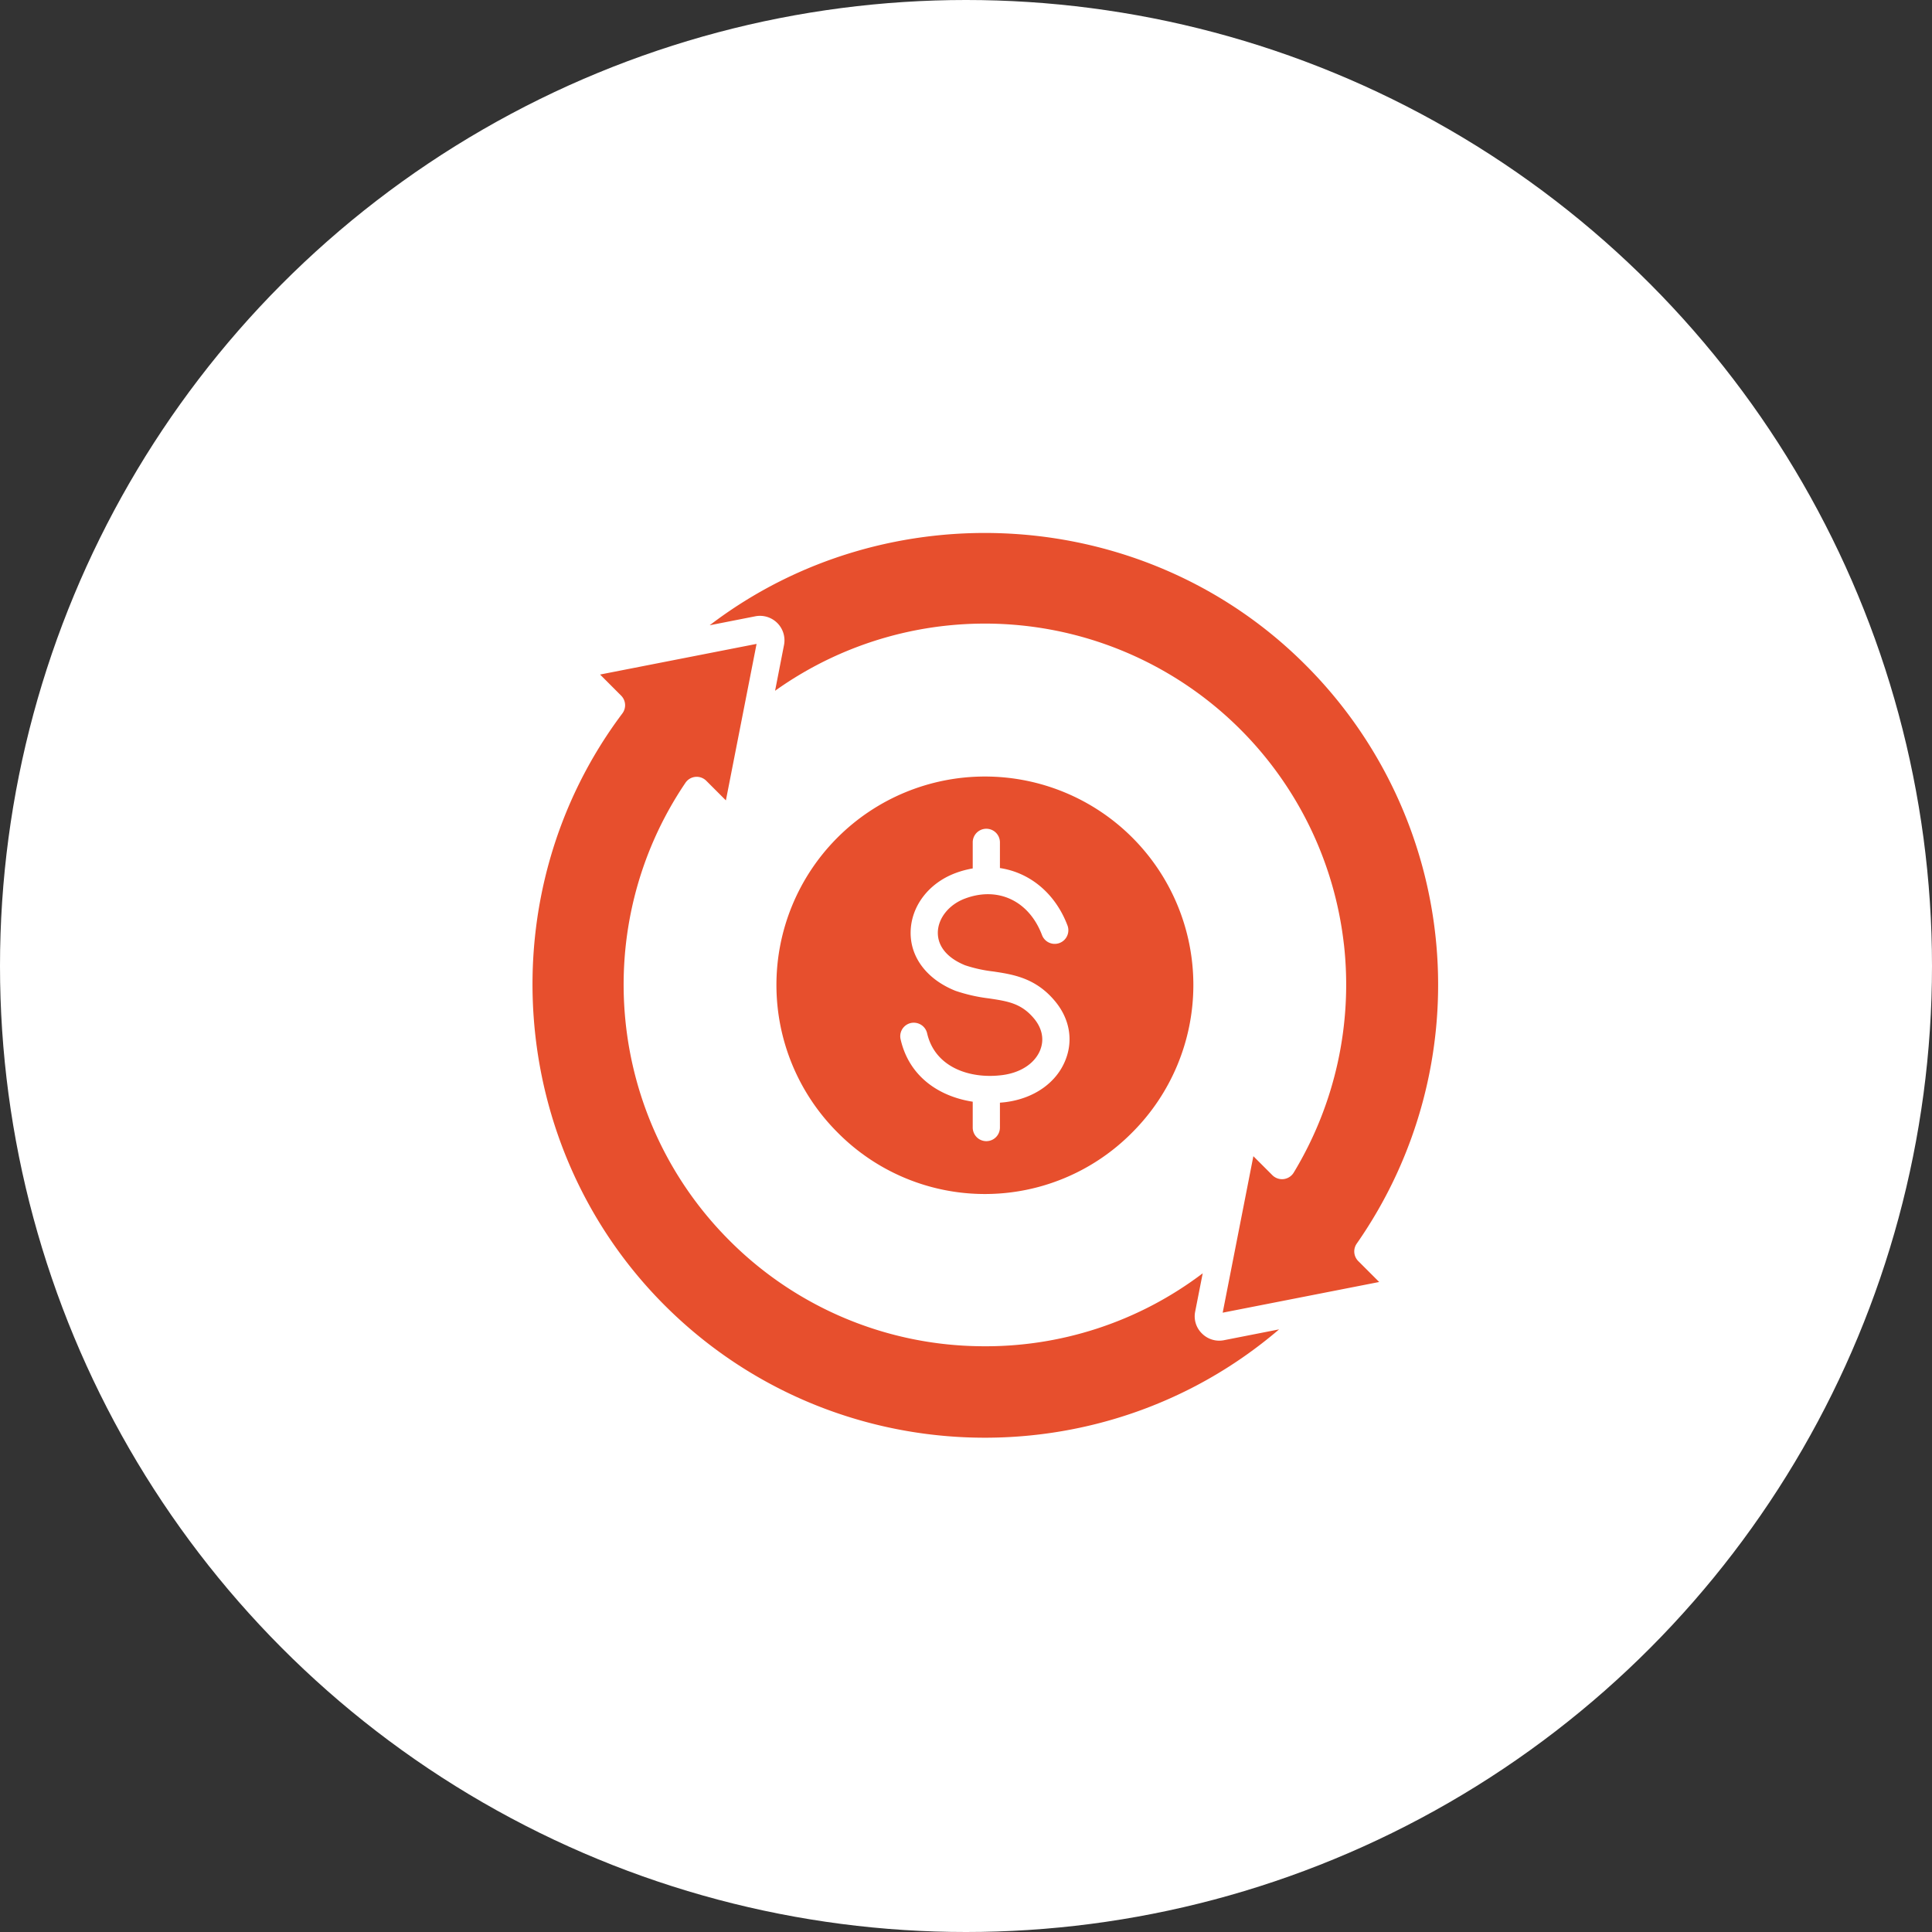
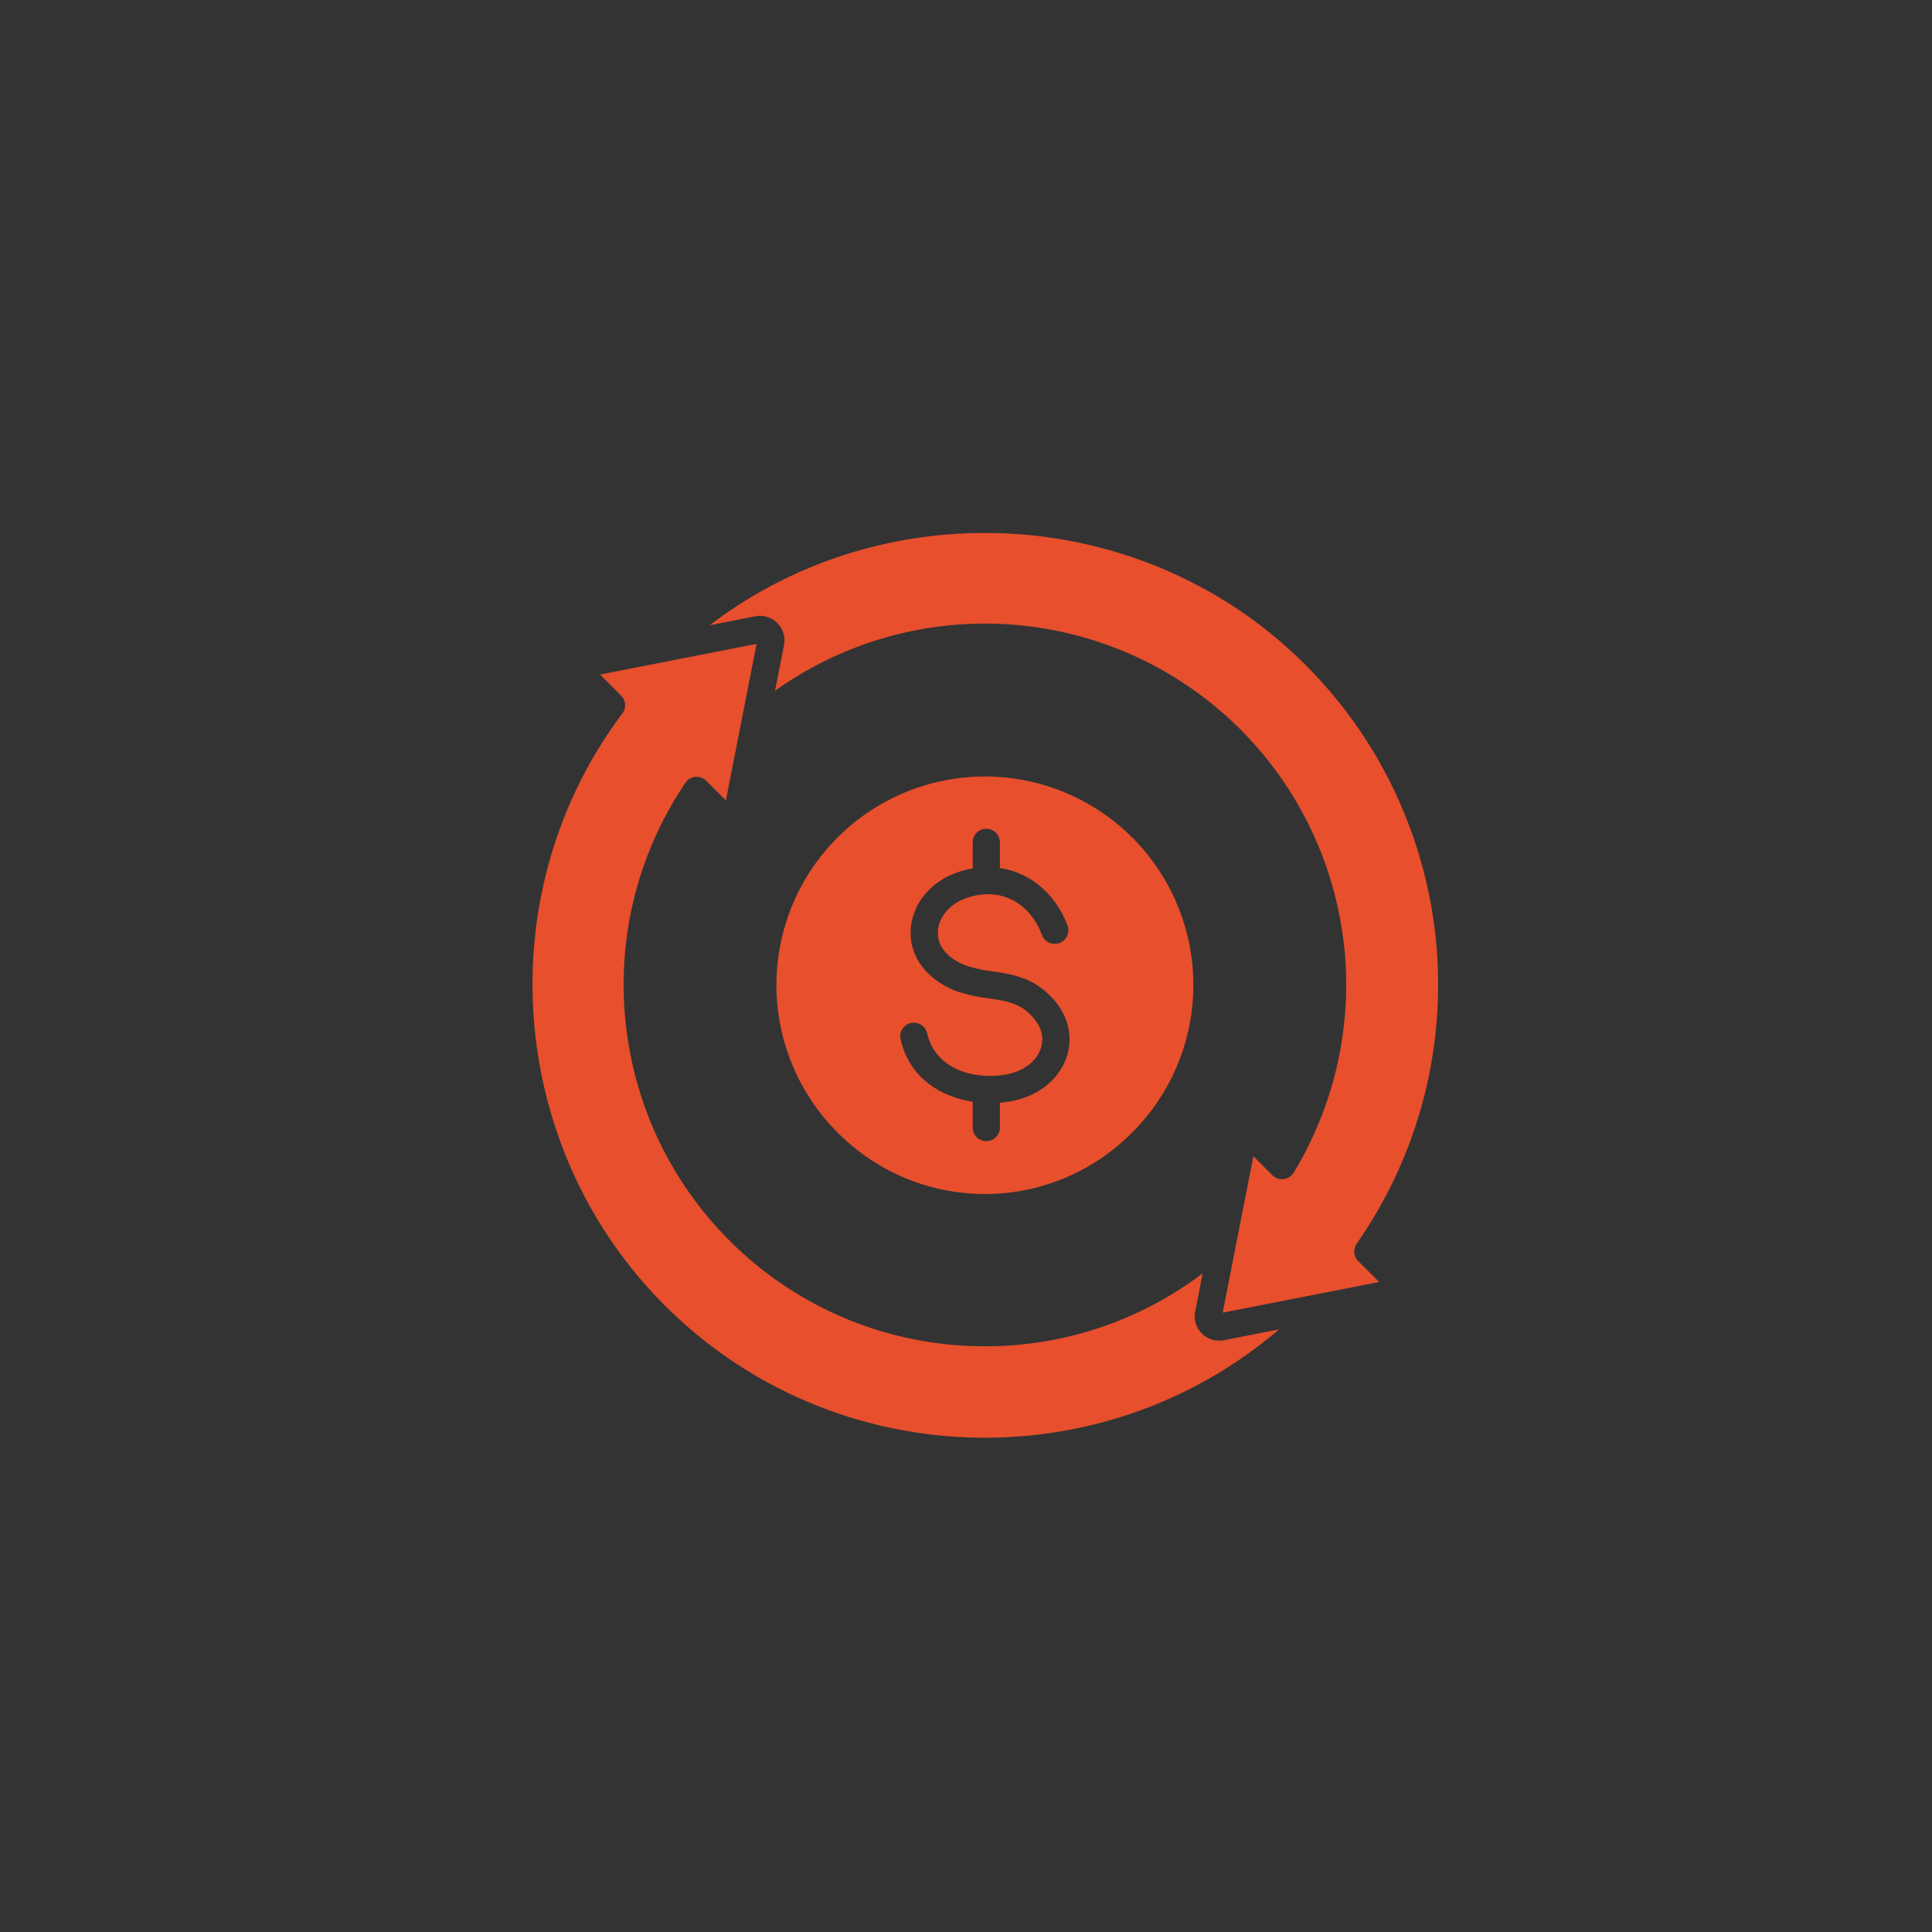
<svg xmlns="http://www.w3.org/2000/svg" width="50" height="50" fill="none" viewBox="0 0 50 50">
  <rect x="0" y="0" width="50" height="50" fill="#333333" stroke="none" />
-   <circle cx="25" cy="25" r="25" fill="#fff" />
  <g clip-path="url(#a)">
    <path fill="#E74F2D" fill-rule="evenodd" d="M34.78 24.431a9.393 9.393 0 0 1-1.3 5.918.354.354 0 0 1-.55.066l-.493-.493-.794 4.05 4.05-.794-.542-.542a.353.353 0 0 1-.04-.45A11.7 11.7 0 0 0 33.778 17.2c-4.165-4.164-10.828-4.52-15.412-1.018l1.195-.235a.634.634 0 0 1 .732.732l-.234 1.198a9.35 9.35 0 0 1 14.72 6.553ZM25.35 34.84a9.296 9.296 0 0 0 5.776-1.887l-.197 1.001a.619.619 0 0 0 .177.556.63.63 0 0 0 .556.177l1.441-.283c-4.6 3.936-11.55 3.728-15.903-.624-4.101-4.101-4.571-10.687-1.093-15.317a.352.352 0 0 0-.032-.46l-.545-.546 4.05-.793-.794 4.05-.507-.507a.351.351 0 0 0-.54.052c-2.504 3.7-2.025 8.68 1.138 11.844a9.302 9.302 0 0 0 6.474 2.737Zm-3.676-5.534a5.395 5.395 0 1 1 7.63 0 5.36 5.36 0 0 1-7.63 0Zm5.248-2.136c.106-.27.049-.558-.161-.81-.33-.396-.68-.448-1.165-.521a4.285 4.285 0 0 1-.869-.197l-.01-.004c-.73-.296-1.16-.863-1.15-1.516.01-.67.468-1.27 1.167-1.529a2.45 2.45 0 0 1 .44-.118V21.8a.352.352 0 1 1 .704 0v.665c.77.116 1.43.648 1.748 1.485a.352.352 0 1 1-.659.25c-.334-.884-1.134-1.265-1.988-.947-.418.154-.702.508-.708.878-.005.36.245.663.705.85.235.078.478.132.724.16.516.077 1.101.165 1.602.767.377.451.477 1.005.275 1.518-.23.59-.809 1-1.545 1.096a3.07 3.07 0 0 1-.154.015v.644a.352.352 0 0 1-.704 0v-.669c-.845-.13-1.64-.628-1.866-1.613a.35.35 0 0 1 .402-.426.353.353 0 0 1 .284.269c.207.895 1.127 1.188 1.947 1.081.479-.062.845-.306.982-.654Z" clip-rule="evenodd" />
  </g>
  <defs>
    <clipPath id="a">
      <path fill="#fff" d="M13 13h25v25H13z" />
    </clipPath>
  </defs>
</svg>